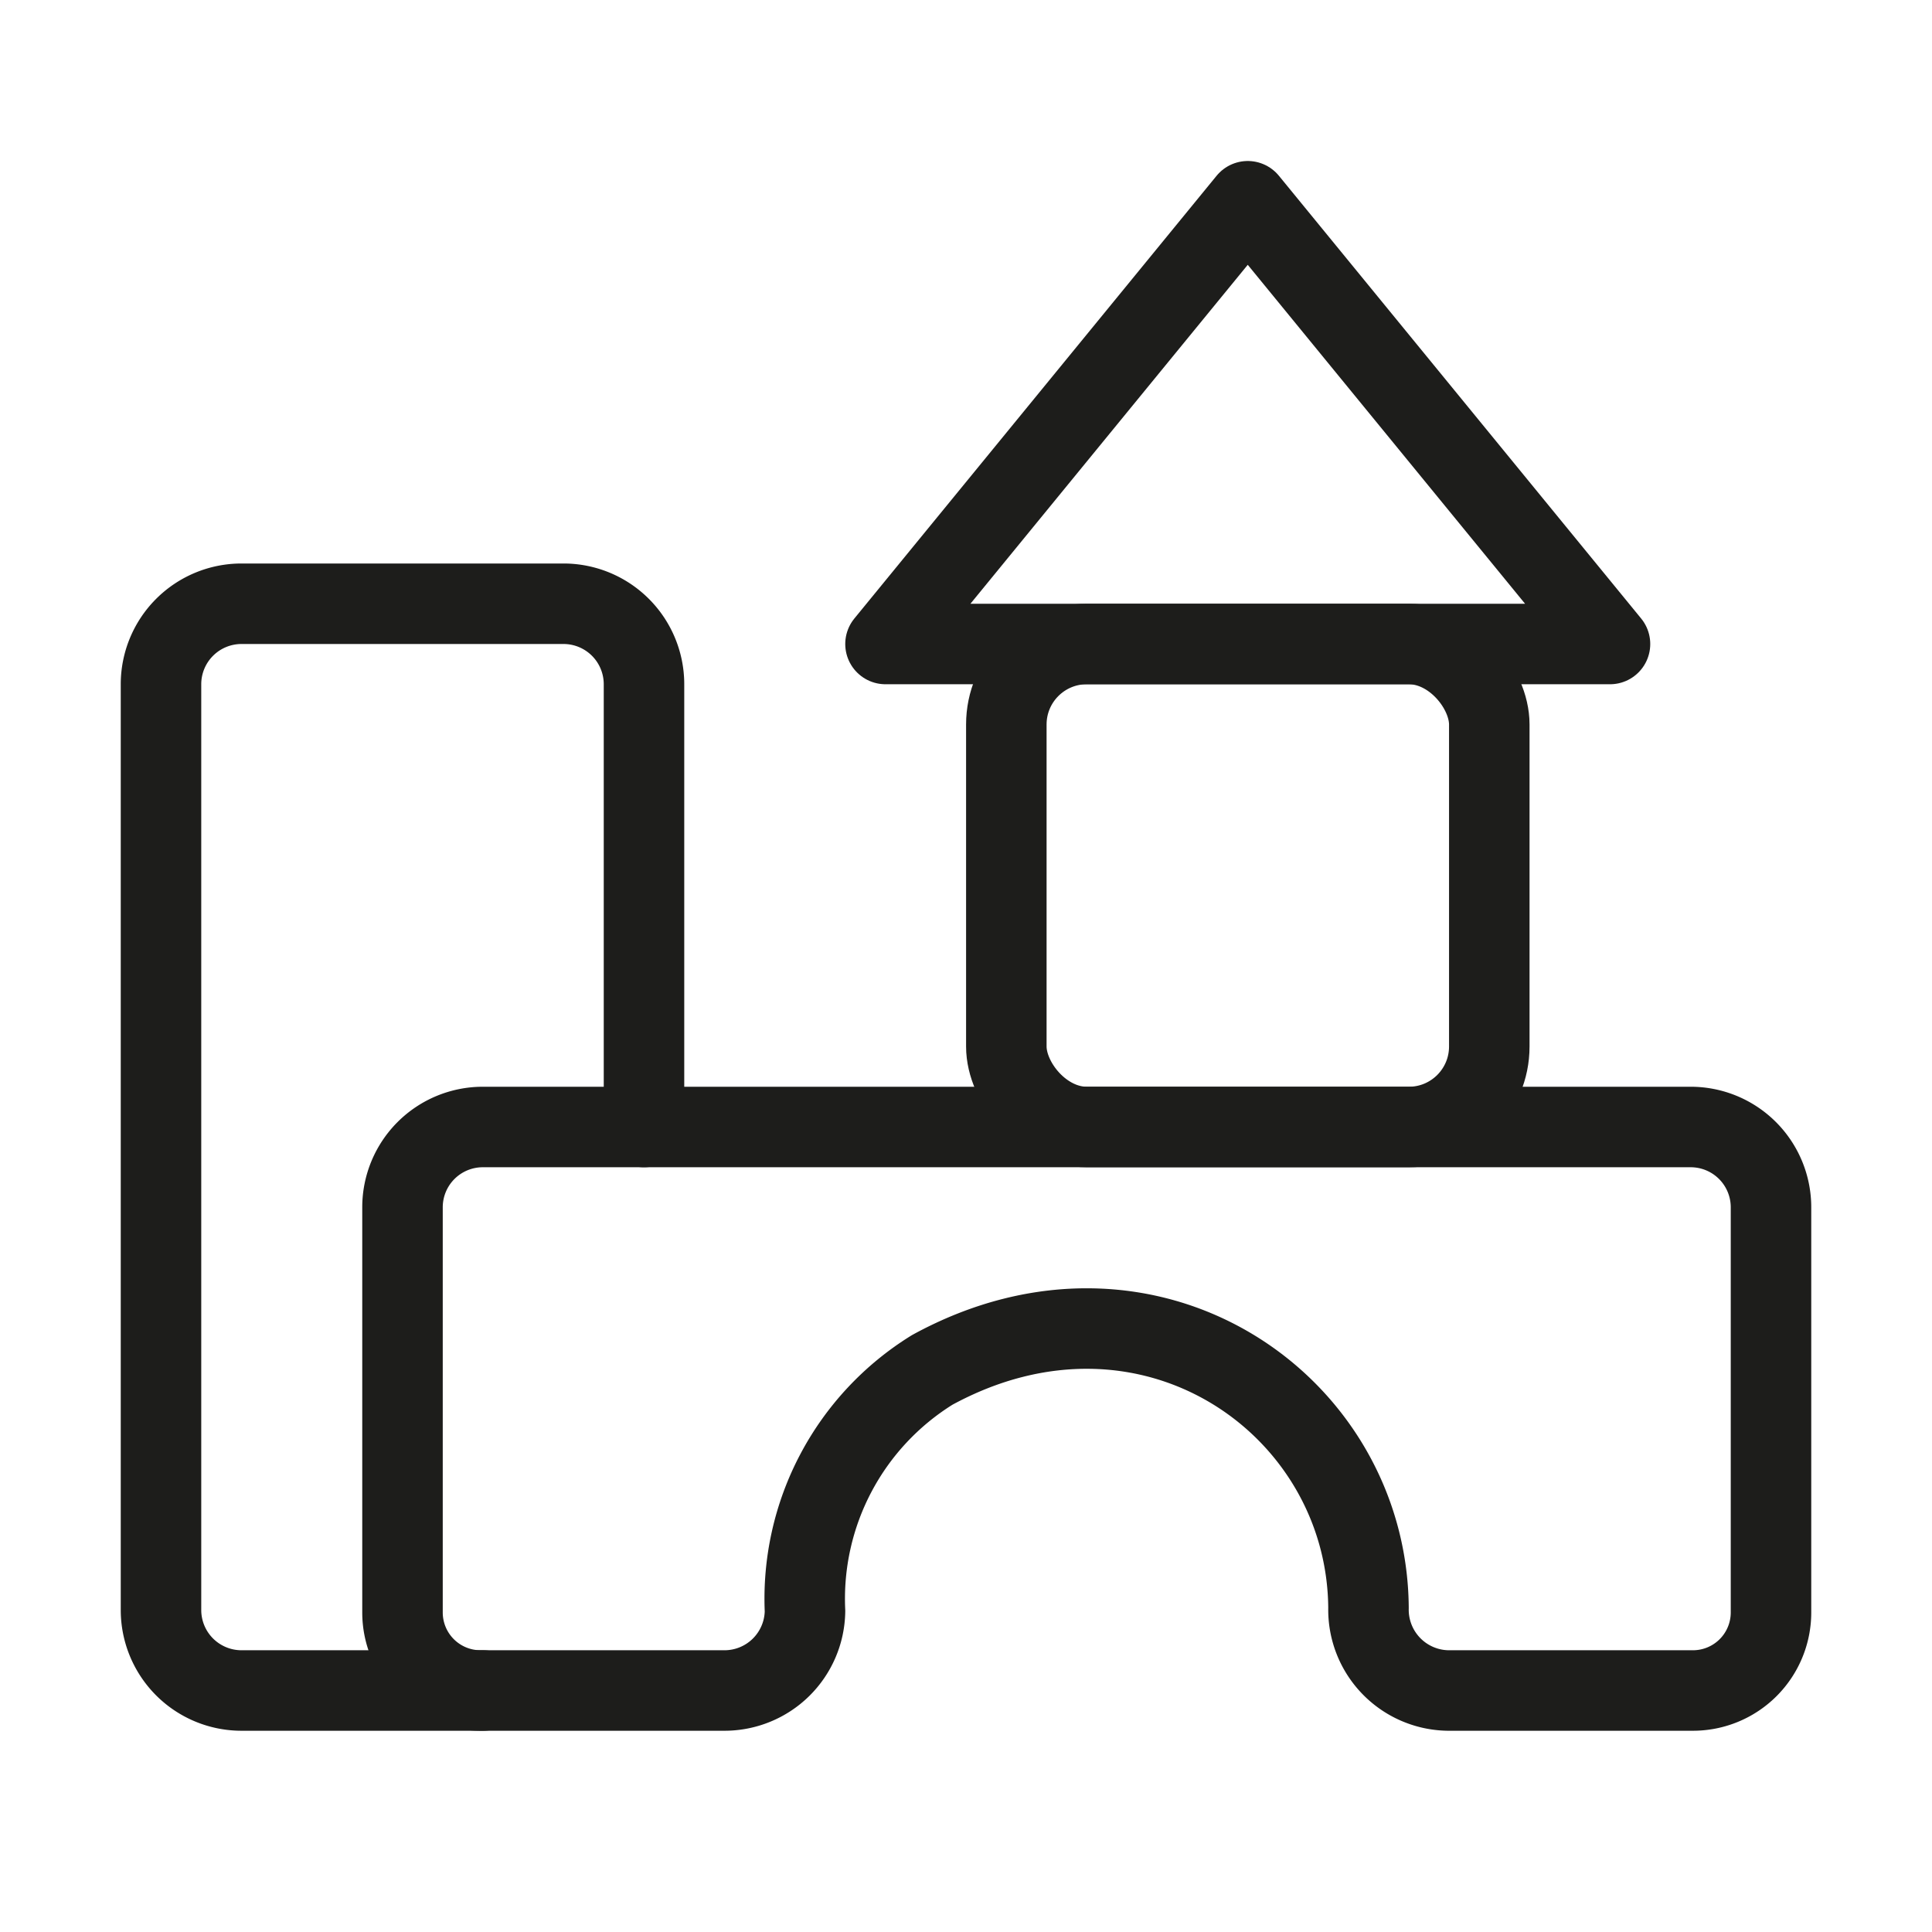
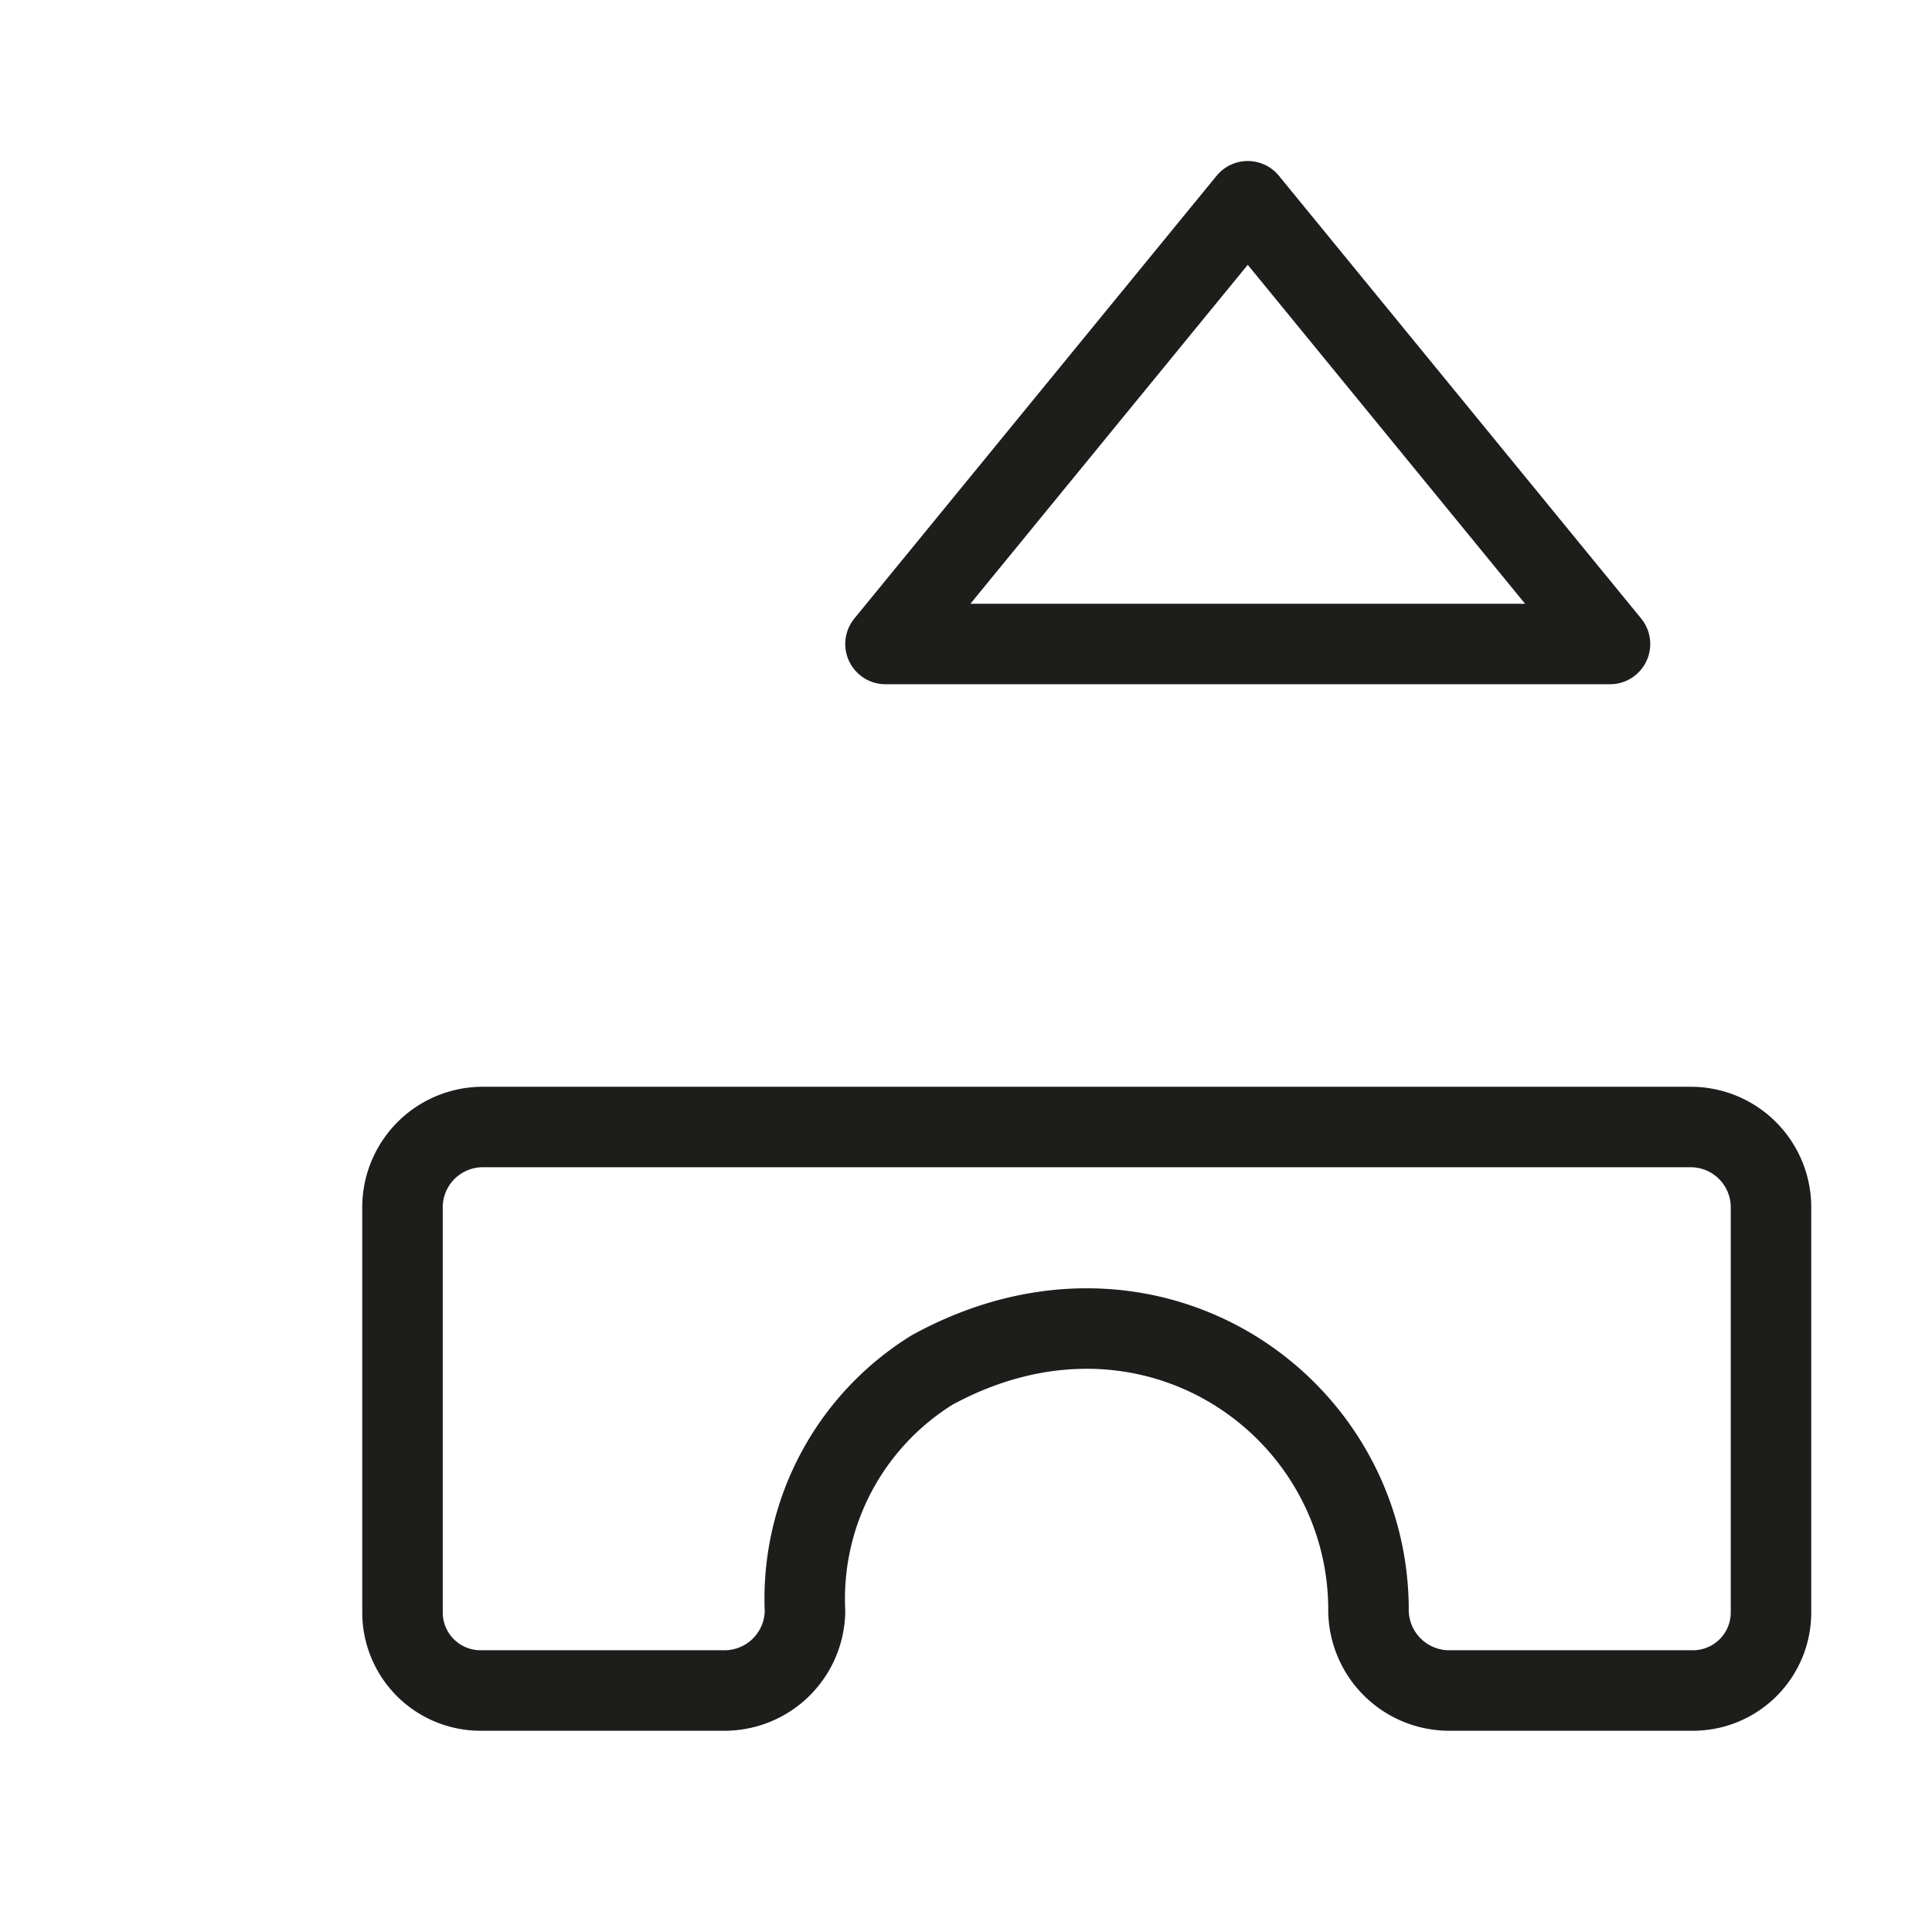
<svg xmlns="http://www.w3.org/2000/svg" viewBox="0 0 48 48">
  <g id="einfach_aufgebaut" data-name="einfach aufgebaut">
    <path d="M42.005,28A1.995,1.995,0,0,1,44,29.995V40.061A1.939,1.939,0,0,1,42.061,42H35.973A2.007,2.007,0,0,1,34,39.947c-.037-5.071-5.469-8.845-10.839-5.912A6.686,6.686,0,0,0,20,40.028,2,2,0,0,1,18,42H11.939A1.939,1.939,0,0,1,10,40.061V29.995A1.995,1.995,0,0,1,11.995,28Z" fill="none" stroke="#1d1d1b" stroke-linecap="round" stroke-linejoin="round" stroke-width="2" />
-     <rect x="25.003" y="16" width="11.999" height="12" rx="2" transform="translate(62.004 44) rotate(180)" fill="none" stroke="#1d1d1b" stroke-linecap="round" stroke-linejoin="round" stroke-width="2" />
-     <path d="M16,28V17a2,2,0,0,0-2-2H6a2,2,0,0,0-2,2V40a2,2,0,0,0,2,2h6" fill="none" stroke="#1d1d1b" stroke-linecap="round" stroke-linejoin="round" stroke-width="2" />
    <polygon points="31 5 40 16 22 16 31 5" fill="none" stroke="#1d1d1b" stroke-linecap="round" stroke-linejoin="round" stroke-width="2" />
  </g>
</svg>